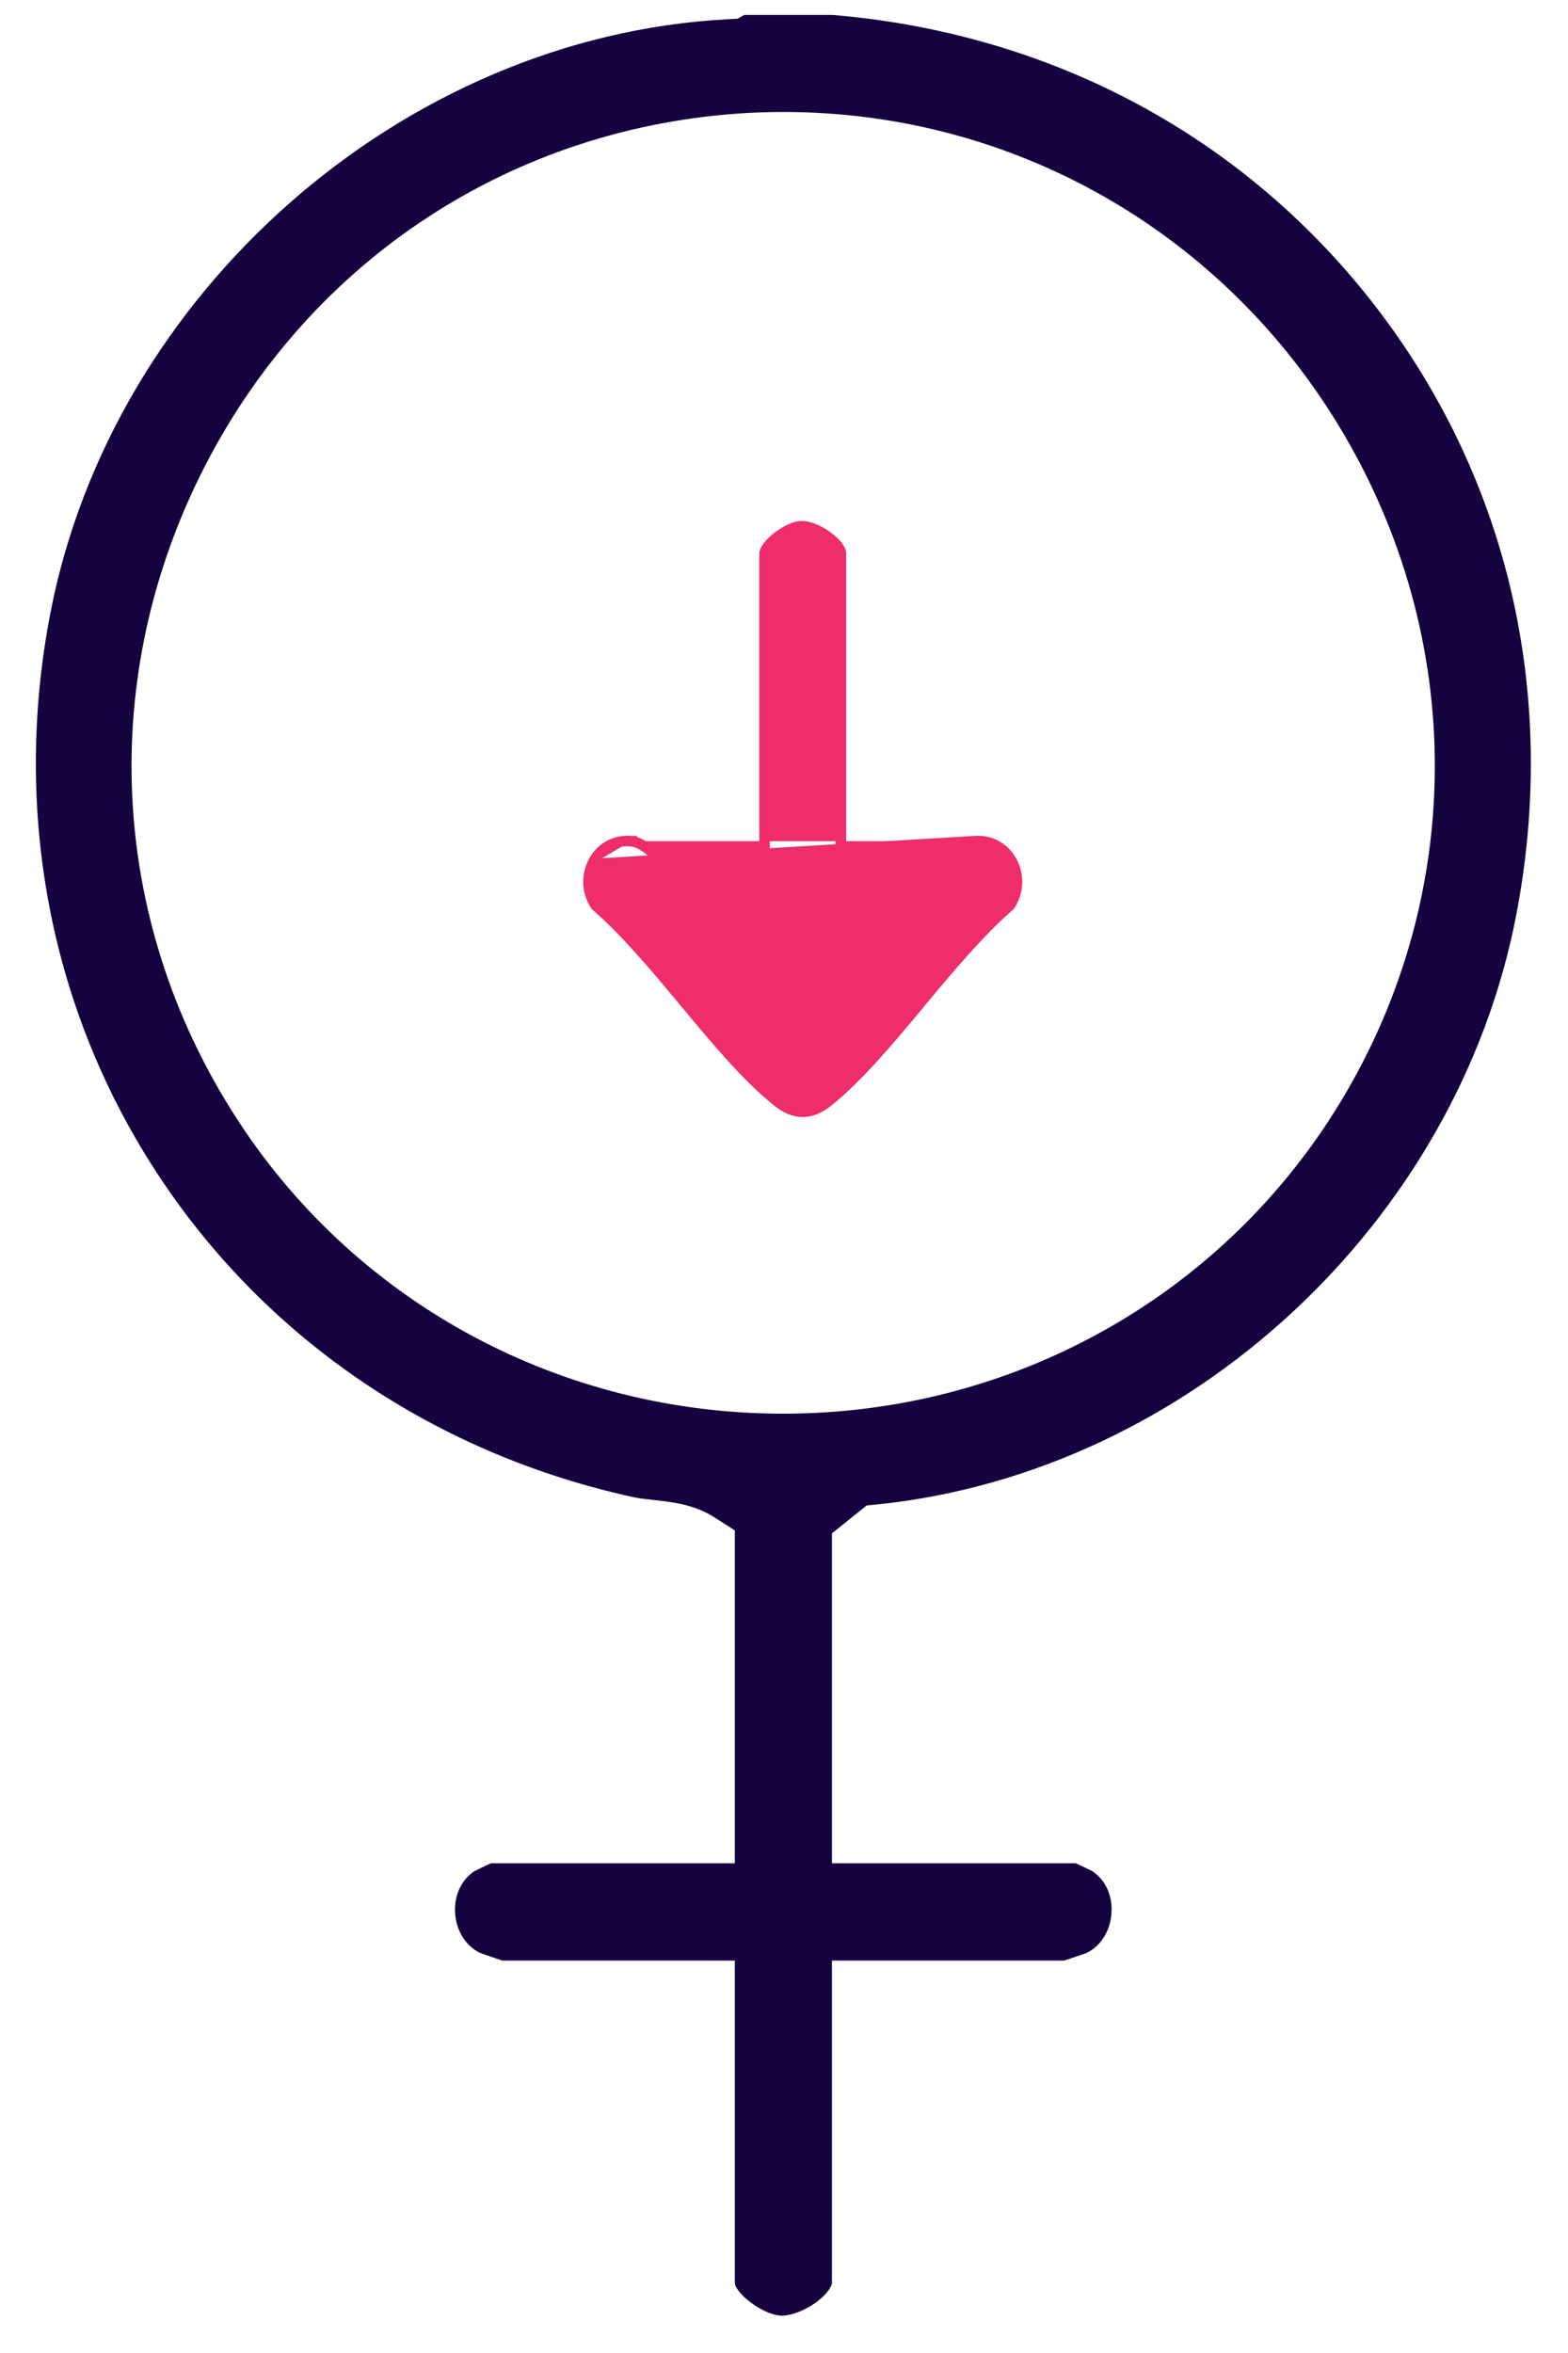
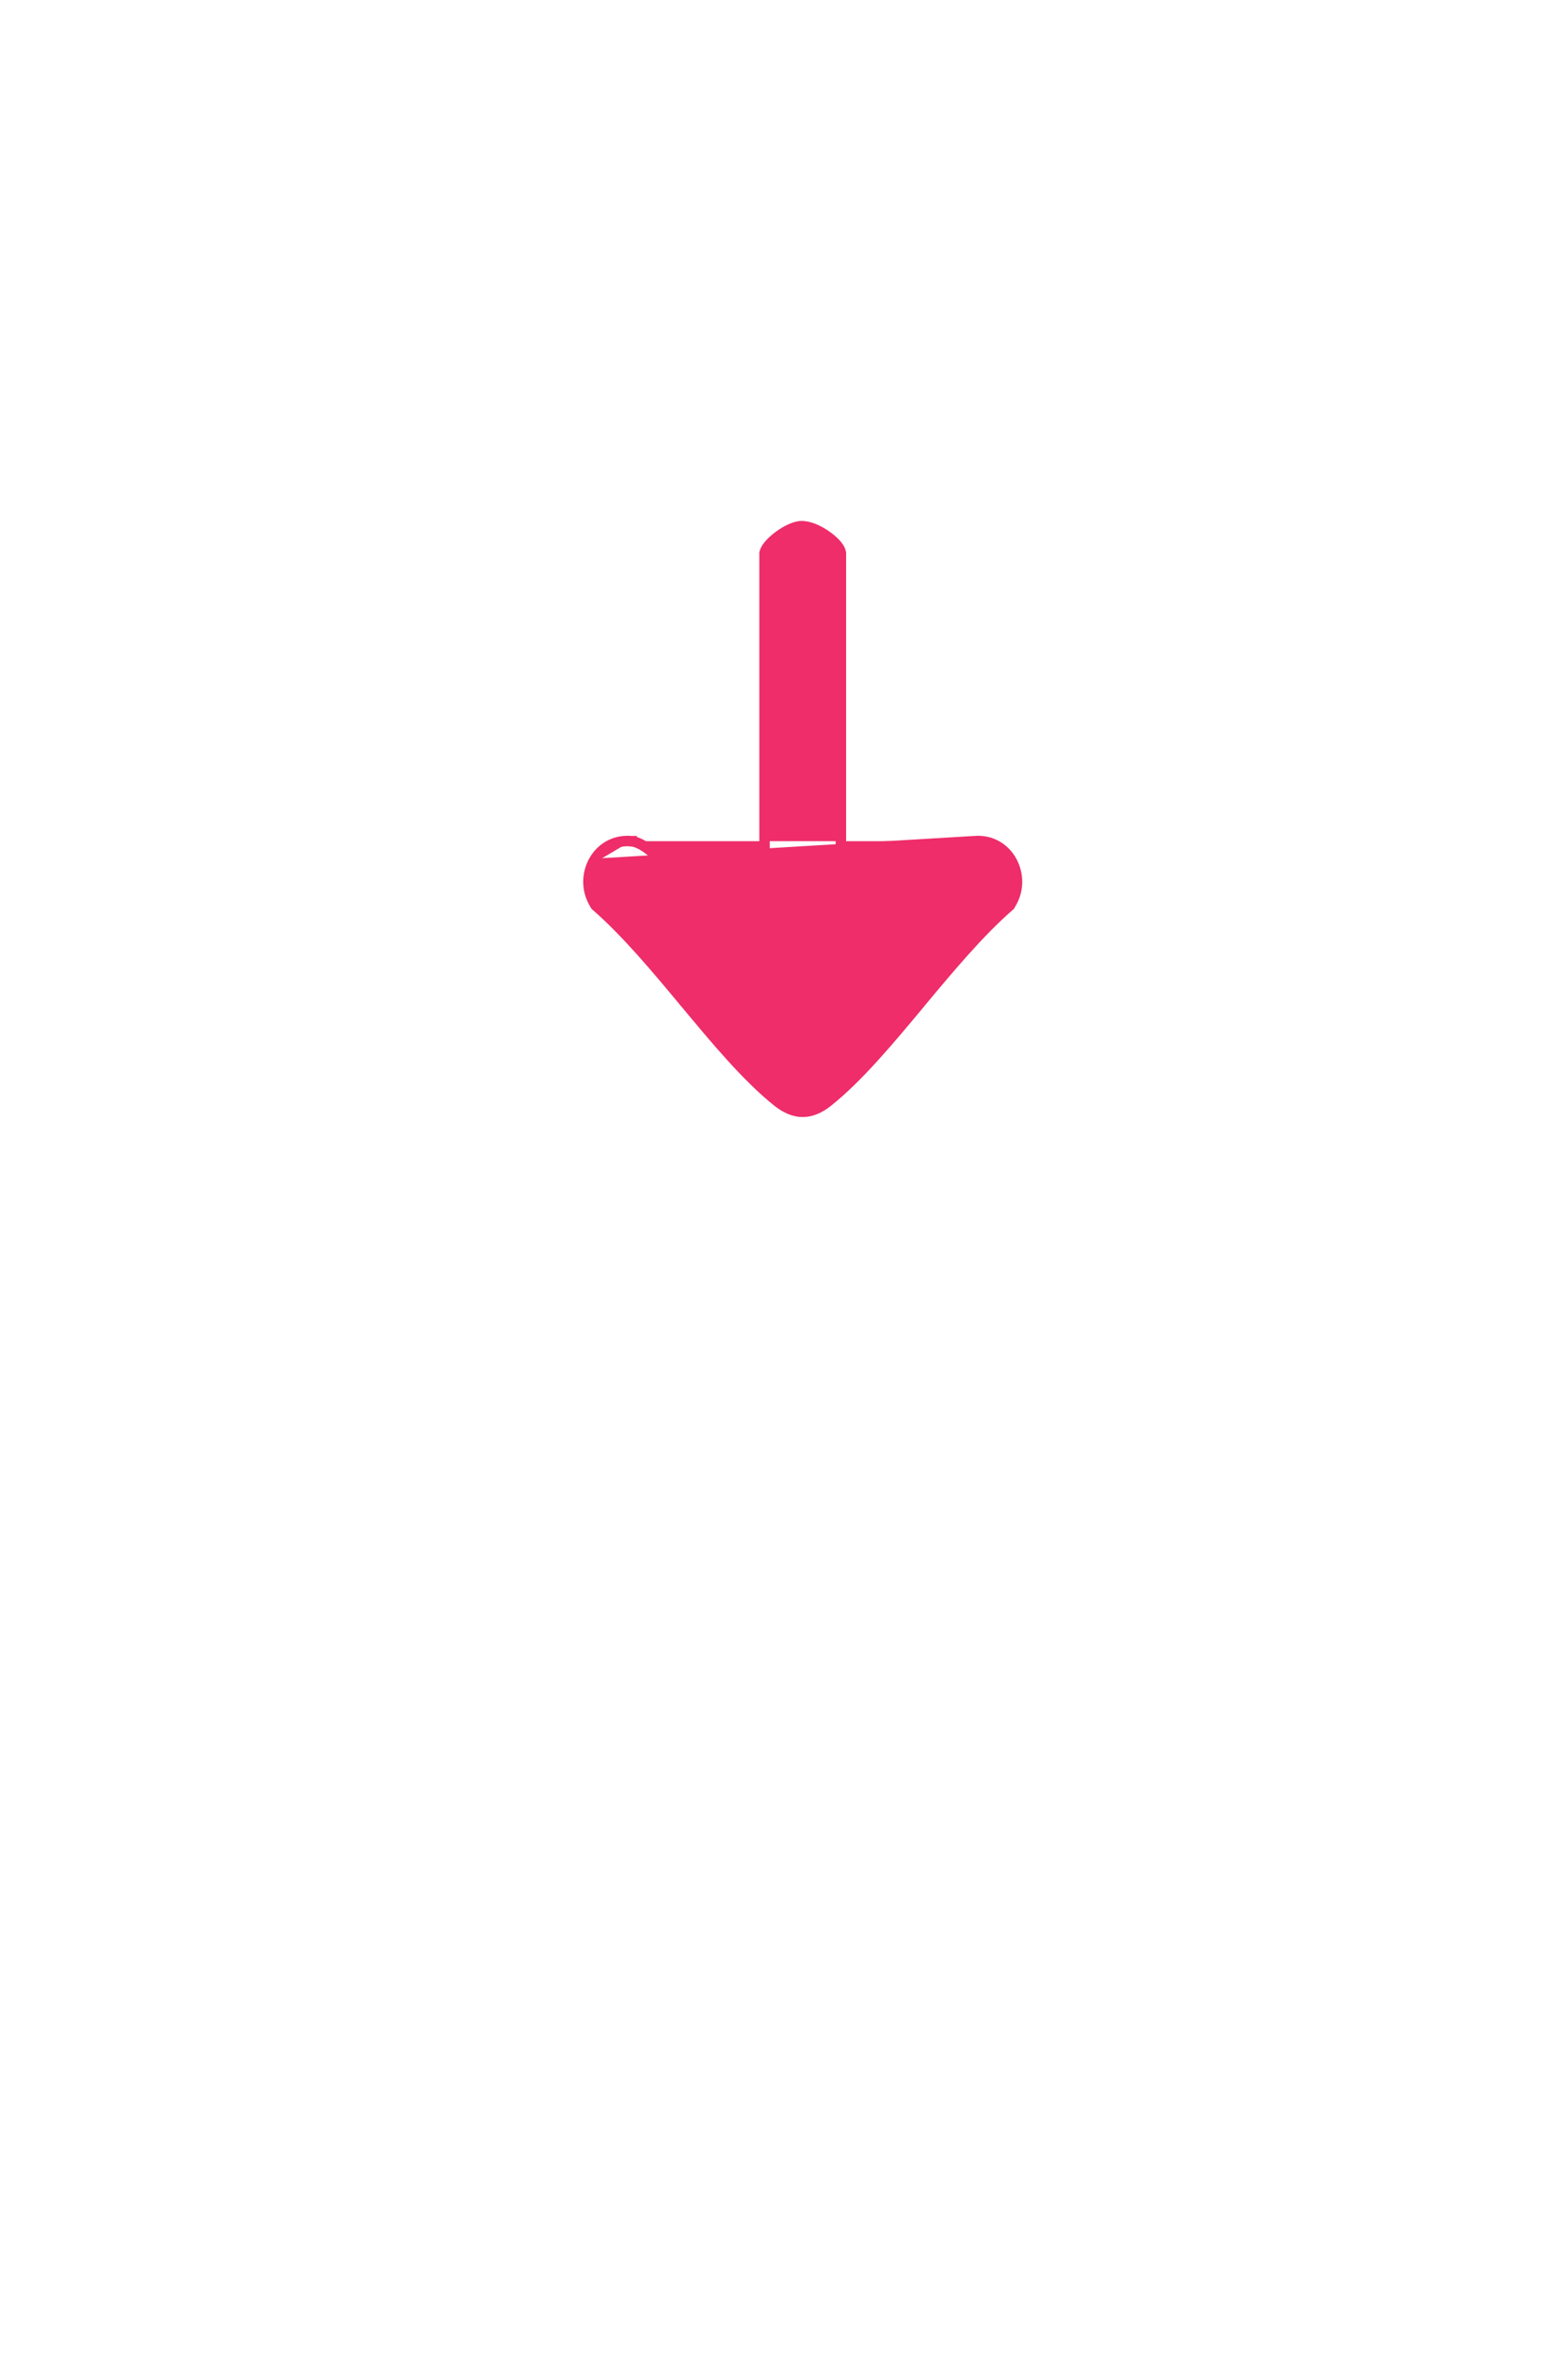
<svg xmlns="http://www.w3.org/2000/svg" width="30" height="45" viewBox="0 0 30 45" fill="none">
  <g clip-path="url(#clip0_3183_5996)">
    <path d="M26.383 5.946C23.879 2.653 20.171 0.643 15.934 0.286H14.237L14.115 0.357L13.91 0.369C7.715 0.699 2.148 5.584 0.963 11.73C0.227 15.541 0.97 19.37 3.053 22.509C5.128 25.64 8.353 27.814 12.13 28.635C12.225 28.655 12.35 28.669 12.482 28.684C12.839 28.721 13.281 28.77 13.665 29.016L14.059 29.268V35.634H9.392C9.284 35.683 9.133 35.757 9.072 35.788C8.822 35.957 8.688 36.253 8.707 36.583C8.729 36.923 8.905 37.209 9.182 37.348C9.26 37.377 9.485 37.453 9.612 37.495H14.059V43.66C14.064 43.846 14.589 44.279 14.959 44.286C15.159 44.286 15.516 44.149 15.753 43.914C15.873 43.797 15.917 43.699 15.917 43.66V37.495H20.361C20.491 37.453 20.716 37.377 20.794 37.348C21.068 37.209 21.244 36.923 21.266 36.583C21.288 36.253 21.151 35.957 20.904 35.788C20.843 35.757 20.691 35.683 20.581 35.634H15.917V29.325L16.582 28.791L16.831 28.767C22.76 28.131 27.884 23.389 29.013 17.482C29.808 13.321 28.874 9.224 26.383 5.946ZM25.417 21.44C23.131 24.931 19.244 27.024 15.017 27.036H14.983C10.773 27.036 6.891 24.968 4.598 21.497C2.129 17.766 1.84 13.138 3.82 9.114C5.803 5.088 9.649 2.494 14.105 2.173C14.404 2.151 14.702 2.142 14.998 2.142C19.393 2.142 23.442 4.445 25.71 8.302C28.133 12.424 28.021 17.458 25.417 21.44Z" fill="#14033F" />
  </g>
  <path d="M11.332 16.524L11.332 16.524C11.457 16.251 11.71 16.084 12.005 16.084L12.007 16.084C12.024 16.084 12.048 16.084 12.072 16.087M11.332 16.524L18.647 16.087C18.647 16.087 18.647 16.087 18.646 16.087M11.332 16.524C11.276 16.647 11.174 16.963 11.389 17.306L11.397 17.319L11.408 17.328C11.99 17.836 12.553 18.512 13.105 19.175L13.109 19.179L13.109 19.18L13.112 19.183C13.69 19.878 14.298 20.609 14.885 21.074L14.885 21.074C15.037 21.194 15.196 21.263 15.358 21.263C15.52 21.263 15.679 21.194 15.831 21.074L15.831 21.074C16.418 20.609 17.026 19.878 17.605 19.183L17.607 19.18C17.607 19.18 17.607 19.18 17.607 19.179C18.161 18.515 18.726 17.837 19.308 17.328L19.319 17.319L19.327 17.306C19.543 16.963 19.44 16.647 19.384 16.524L19.384 16.524L19.384 16.524C19.259 16.251 19.007 16.084 18.711 16.084C18.69 16.084 18.668 16.085 18.646 16.087M11.332 16.524L18.646 16.087M12.072 16.087C12.072 16.087 12.073 16.087 12.074 16.087L12.062 16.186L12.07 16.087C12.07 16.087 12.071 16.087 12.072 16.087ZM12.072 16.087C12.167 16.095 12.264 16.143 12.355 16.204C12.448 16.268 12.545 16.352 12.642 16.446C12.834 16.633 13.031 16.866 13.195 17.059C13.486 17.402 13.75 17.712 14.027 17.904L14.027 17.904L14.628 18.322L14.628 10.59L14.628 10.577L14.631 10.565C14.647 10.504 14.692 10.445 14.737 10.396C14.785 10.344 14.846 10.291 14.911 10.244C14.977 10.197 15.048 10.153 15.119 10.121C15.188 10.089 15.263 10.065 15.333 10.063L15.335 10.063L15.335 10.063L15.339 10.063C15.494 10.063 15.671 10.15 15.804 10.242C15.873 10.29 15.936 10.343 15.985 10.395C16.029 10.443 16.075 10.504 16.087 10.568L16.088 10.576L16.088 10.586L16.088 18.322L16.69 17.904L16.69 17.904C16.967 17.712 17.23 17.402 17.522 17.059L17.522 17.059L17.524 17.055C17.688 16.864 17.884 16.632 18.075 16.446C18.172 16.352 18.269 16.268 18.362 16.204C18.453 16.143 18.551 16.094 18.646 16.087" fill="#EE2D6A" stroke="#EE2D6A" stroke-width="0.2" />
  <defs>
    <clipPath id="clip0_3183_5996">
-       <rect width="28.603" height="44" fill="white" transform="translate(0.687 0.286)" />
-     </clipPath>
+       </clipPath>
  </defs>
</svg>